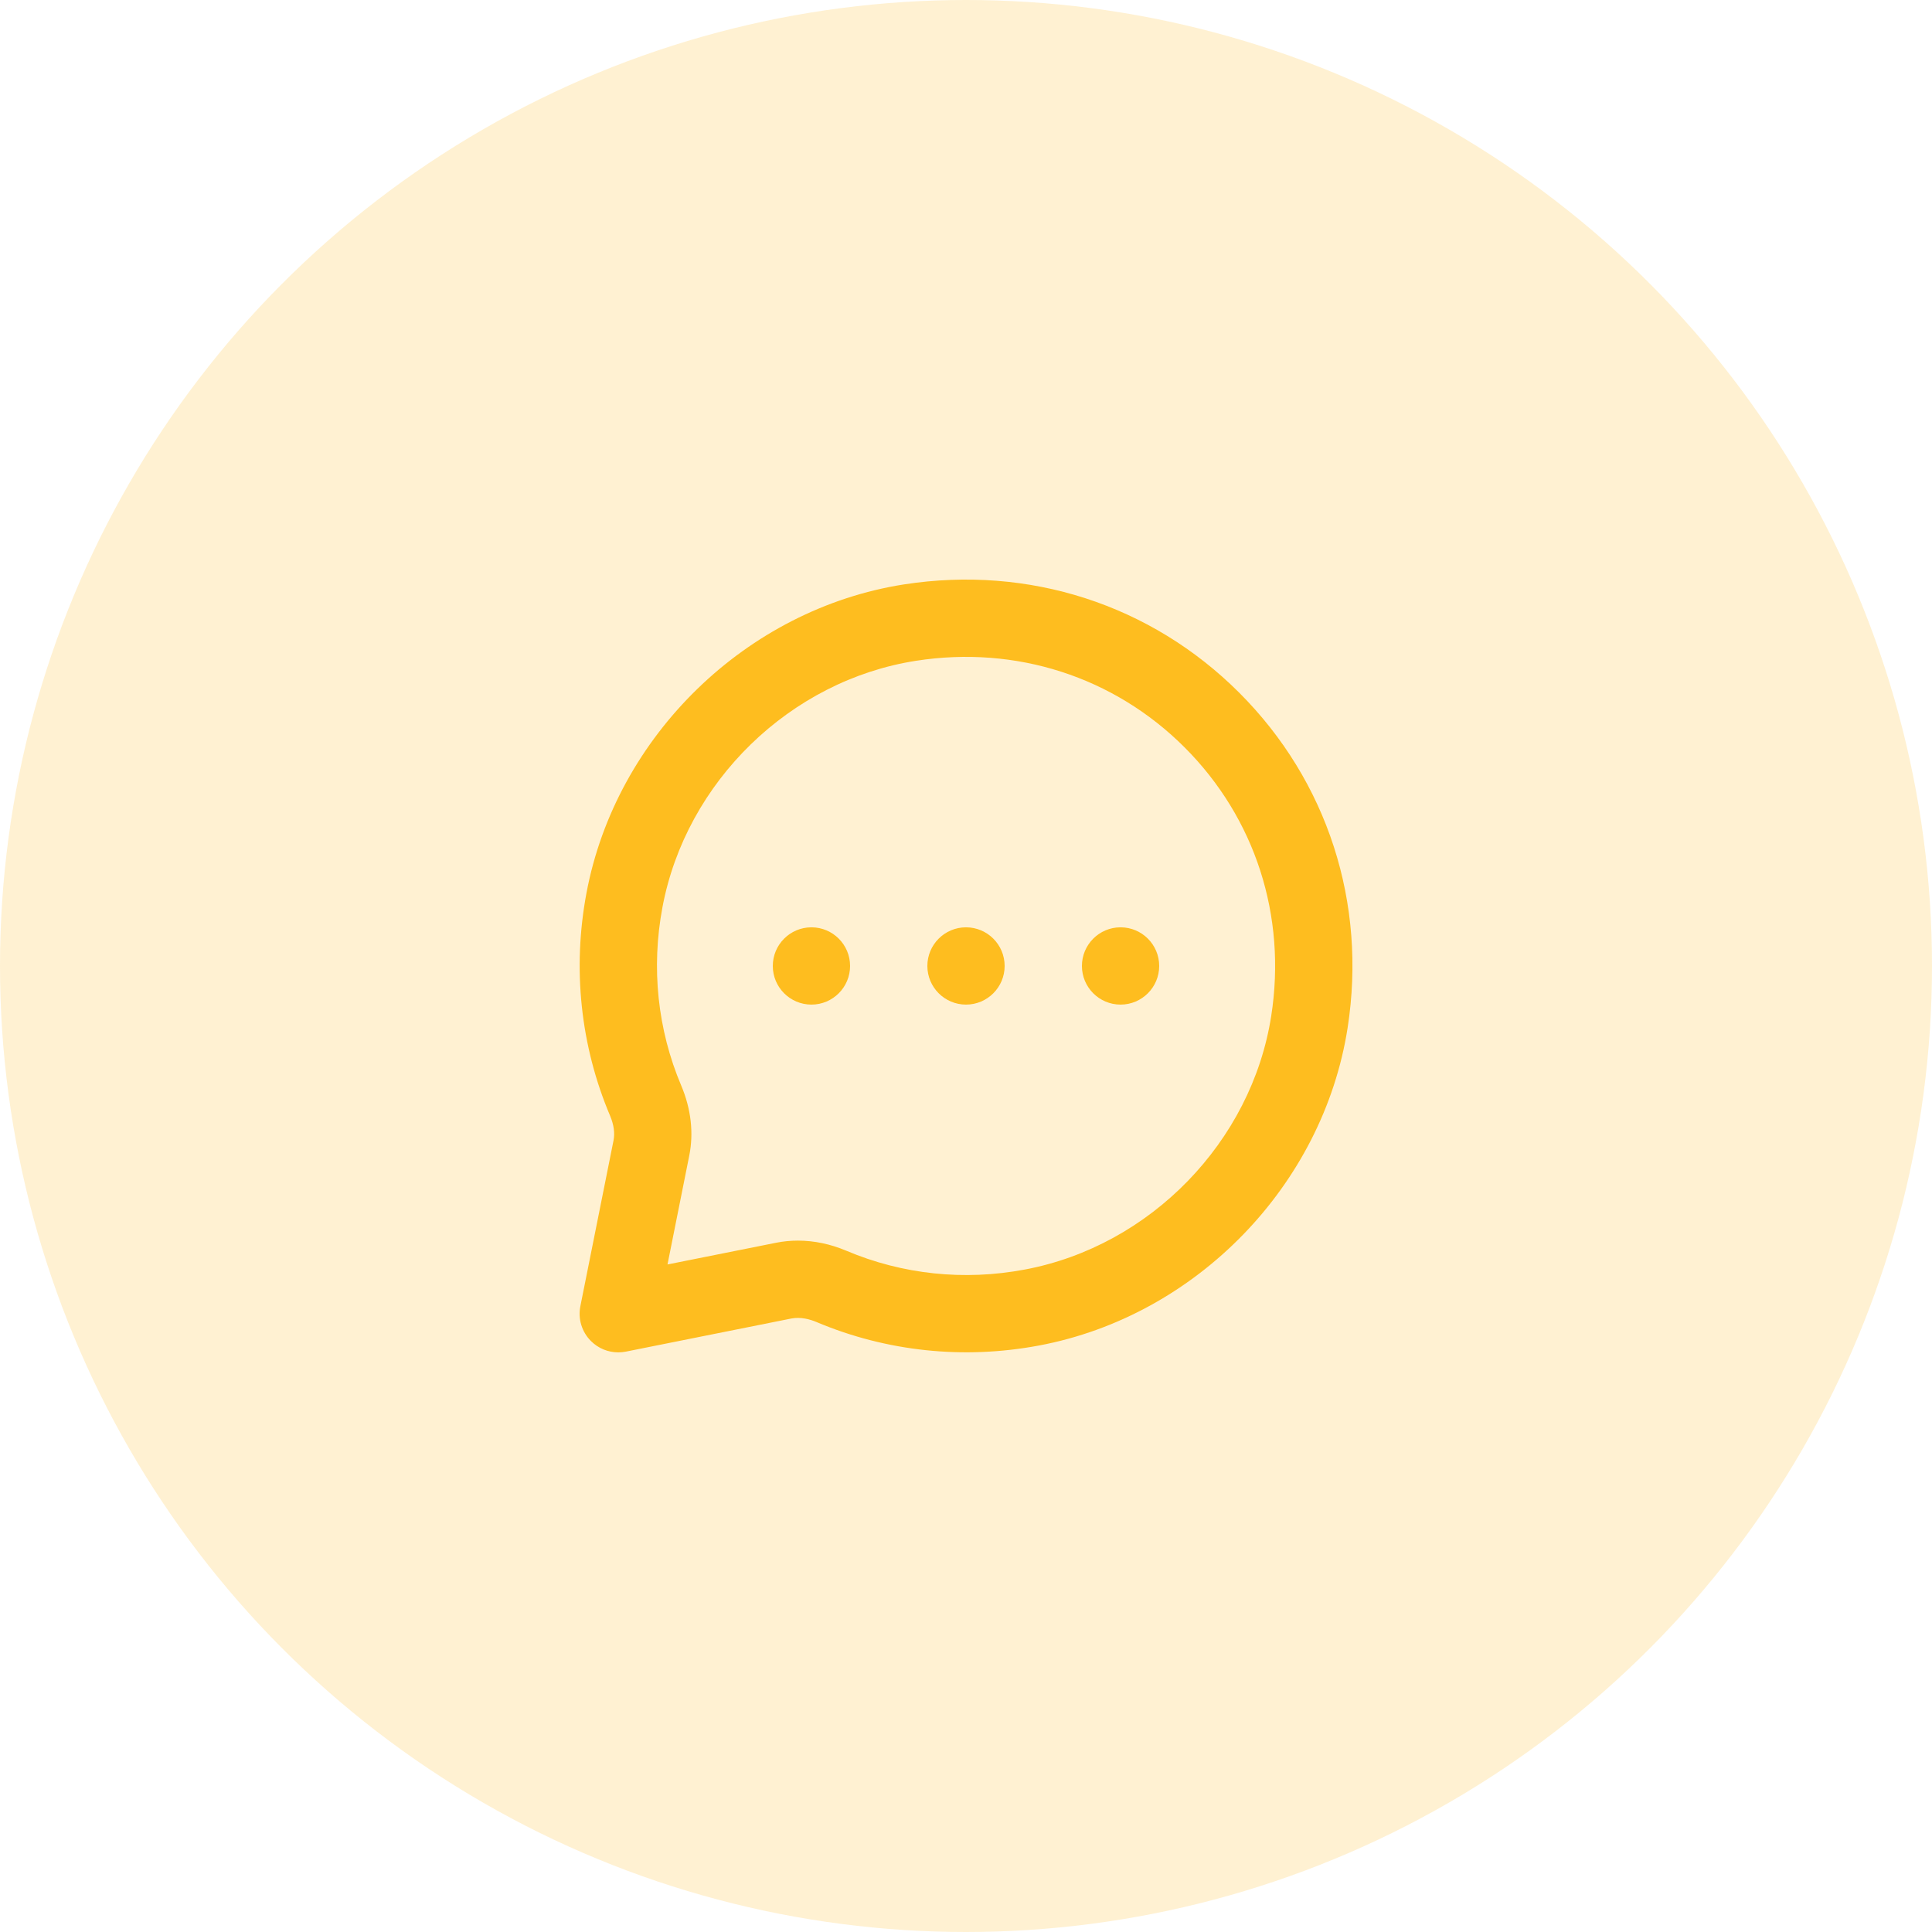
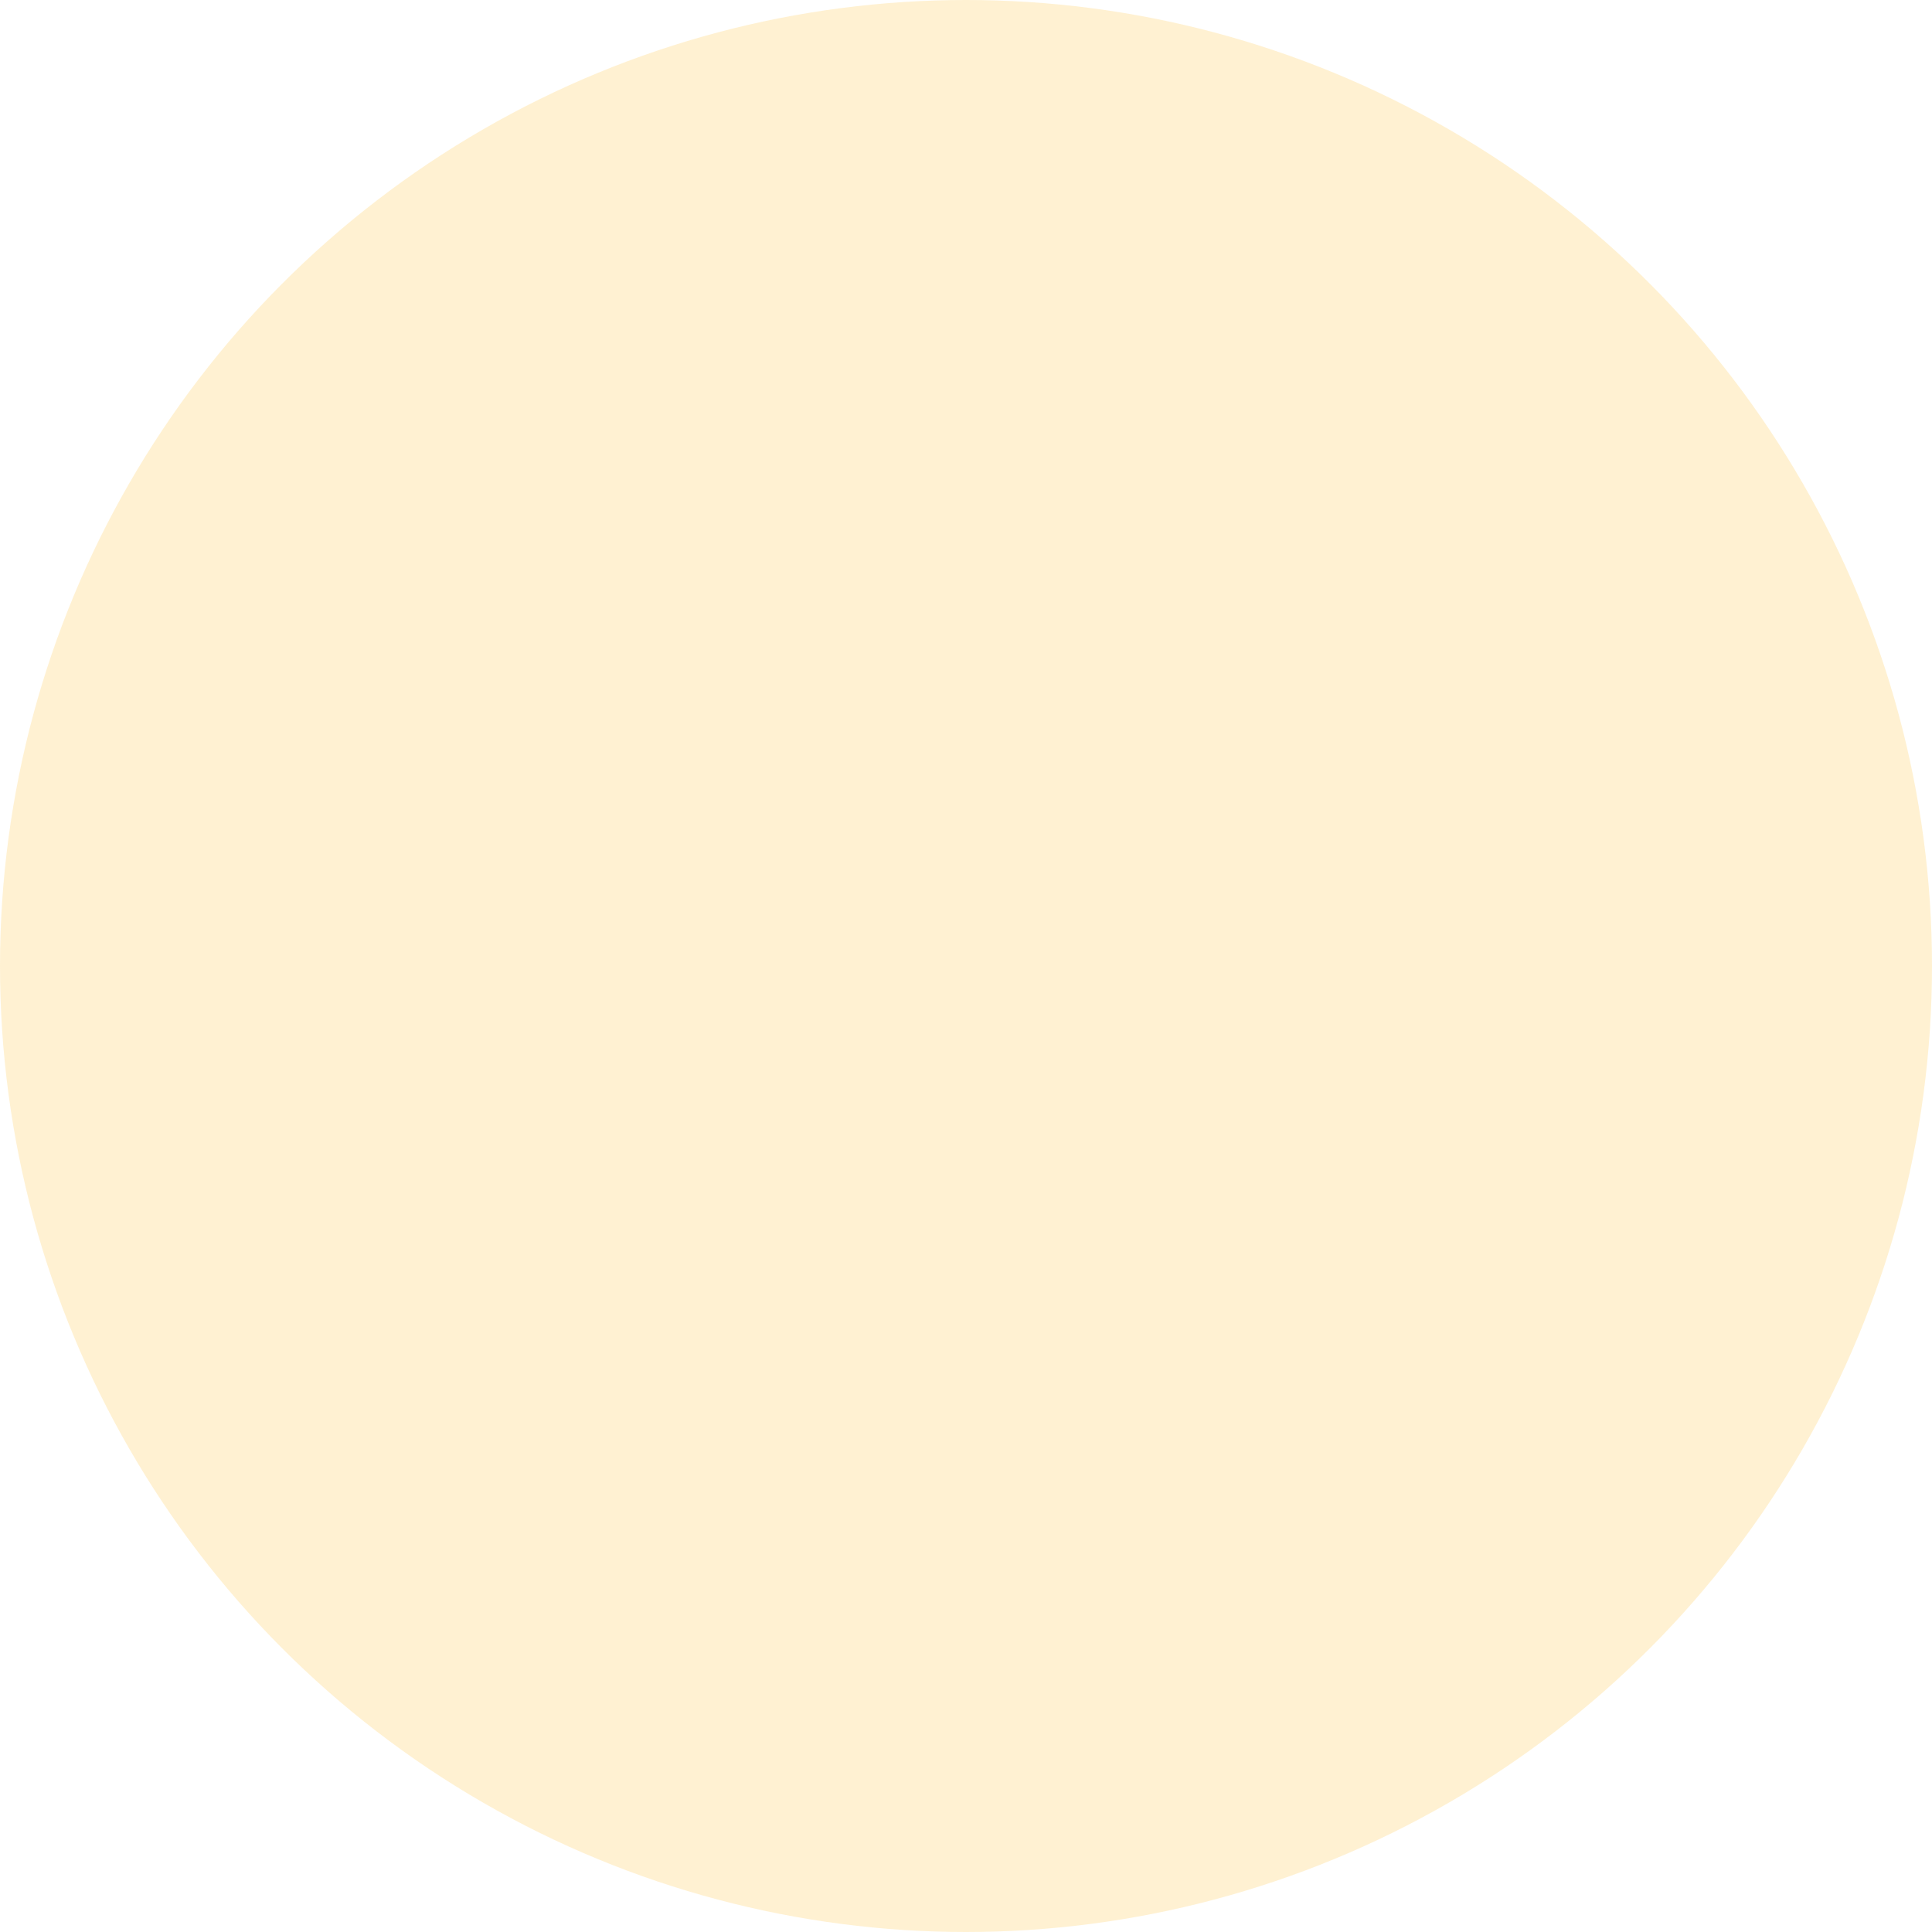
<svg xmlns="http://www.w3.org/2000/svg" width="50" height="50" viewBox="0 0 50 50" fill="none">
  <circle opacity="0.2" cx="25" cy="25" r="25" fill="#FEBD1F" />
-   <path fill-rule="evenodd" clip-rule="evenodd" d="M20 24.999C20 24.447 20.448 23.999 21 23.999C21.552 23.999 22 24.447 22 24.999C22 25.551 21.552 25.999 21 25.999C20.448 25.999 20 25.551 20 24.999ZM25 23.999C24.448 23.999 24 24.447 24 24.999C24 25.551 24.448 25.999 25 25.999C25.552 25.999 26 25.551 26 24.999C26 24.447 25.552 23.999 25 23.999ZM29 23.999C28.448 23.999 28 24.447 28 24.999C28 25.551 28.448 25.999 29 25.999C29.552 25.999 30 25.551 30 24.999C30 24.447 29.552 23.999 29 23.999ZM32.899 26.294C32.392 29.548 29.769 32.247 26.52 32.856C24.951 33.152 23.353 32.983 21.903 32.369C21.492 32.195 21.067 32.107 20.65 32.107C20.46 32.107 20.272 32.125 20.087 32.162L17.275 32.724L17.838 29.907C17.956 29.322 17.884 28.696 17.631 28.097C17.017 26.647 16.849 25.05 17.144 23.48C17.753 20.231 20.451 17.608 23.706 17.101C26.296 16.698 28.829 17.514 30.657 19.342C32.486 21.171 33.303 23.705 32.899 26.294ZM32.072 17.928C29.787 15.644 26.627 14.625 23.398 15.124C19.321 15.76 15.941 19.044 15.178 23.111C14.81 25.069 15.022 27.063 15.789 28.876C15.886 29.107 15.916 29.322 15.878 29.515L15.02 33.803C14.954 34.131 15.057 34.47 15.294 34.706C15.483 34.896 15.738 34.999 16.001 34.999C16.066 34.999 16.131 34.993 16.197 34.98L20.48 34.123C20.726 34.076 20.964 34.145 21.123 34.211C22.938 34.978 24.932 35.189 26.888 34.822C30.956 34.059 34.24 30.679 34.876 26.602C35.378 23.375 34.357 20.213 32.072 17.928Z" fill="#FEBD1F" />
</svg>